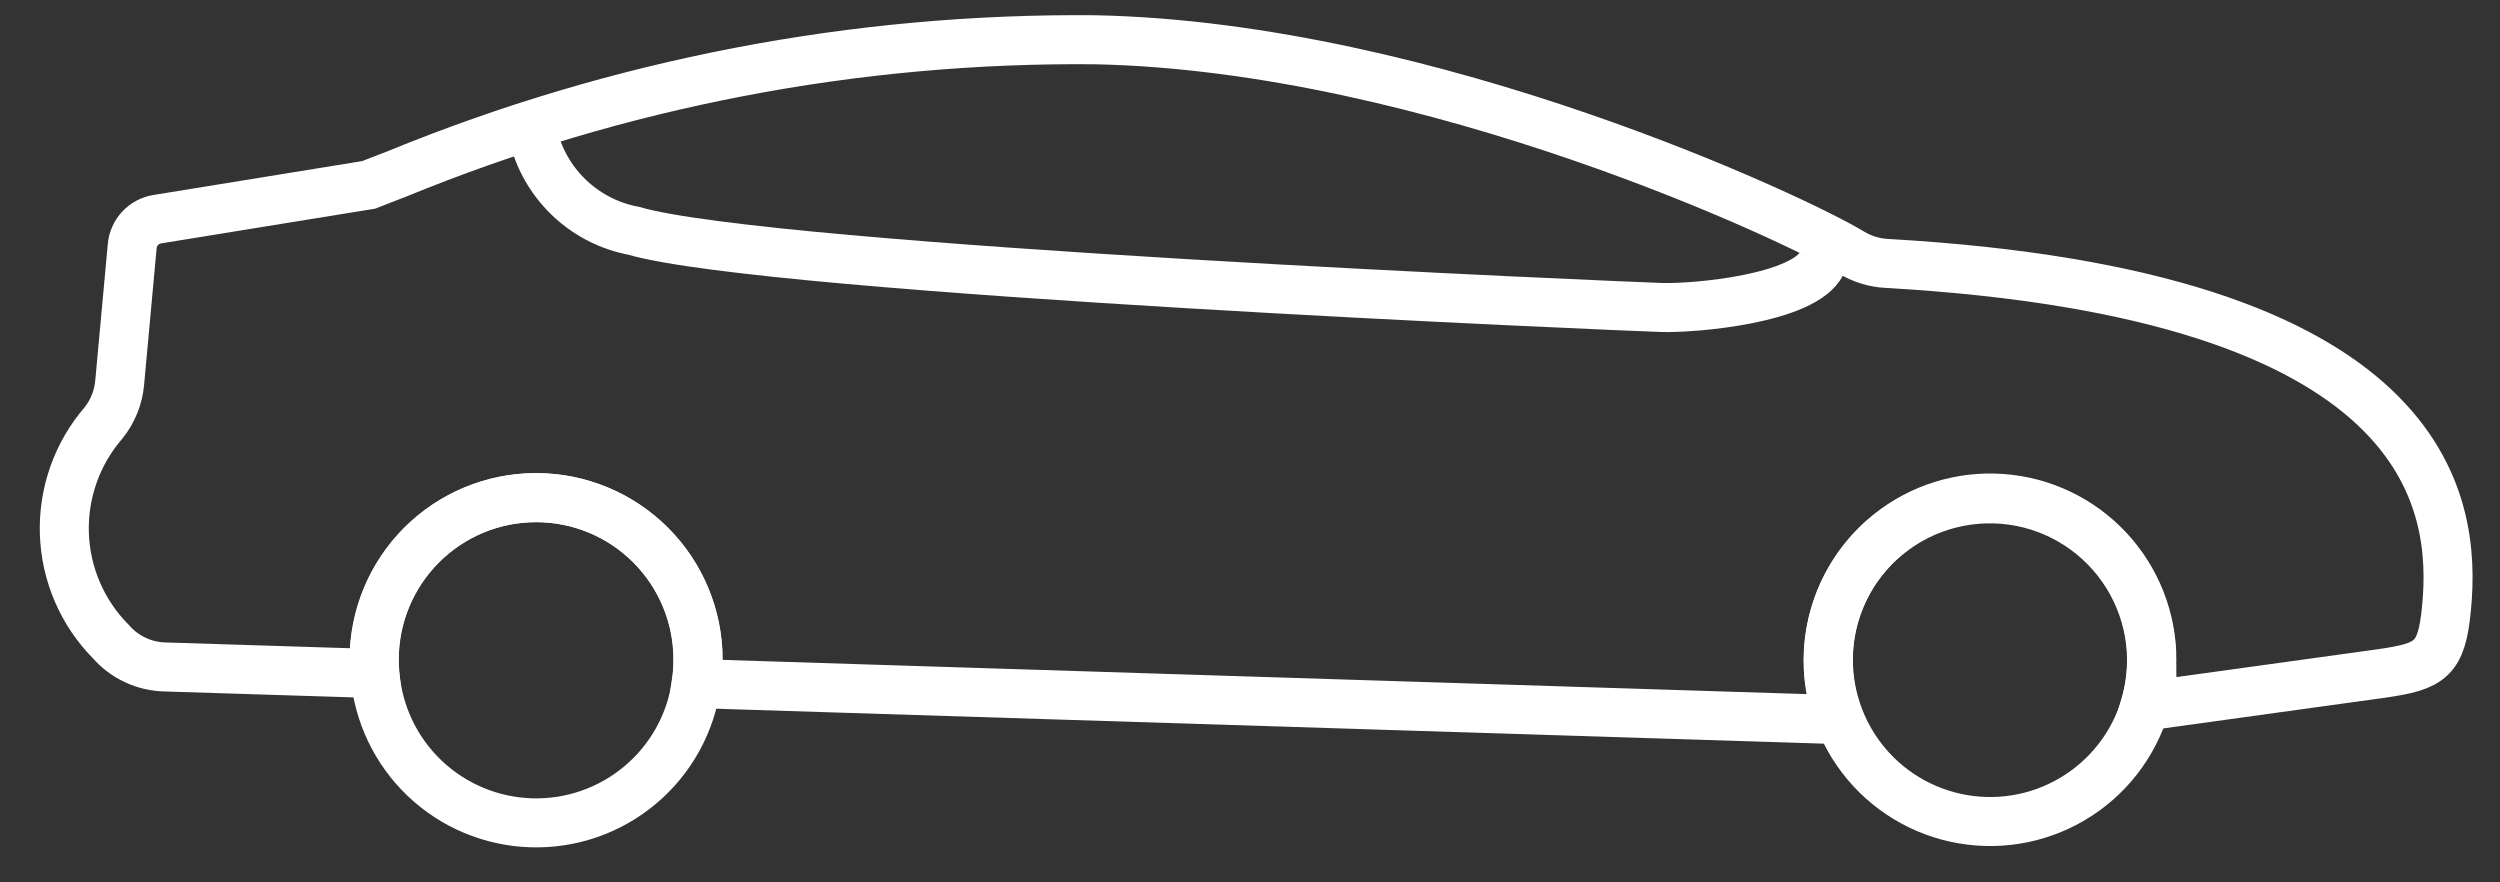
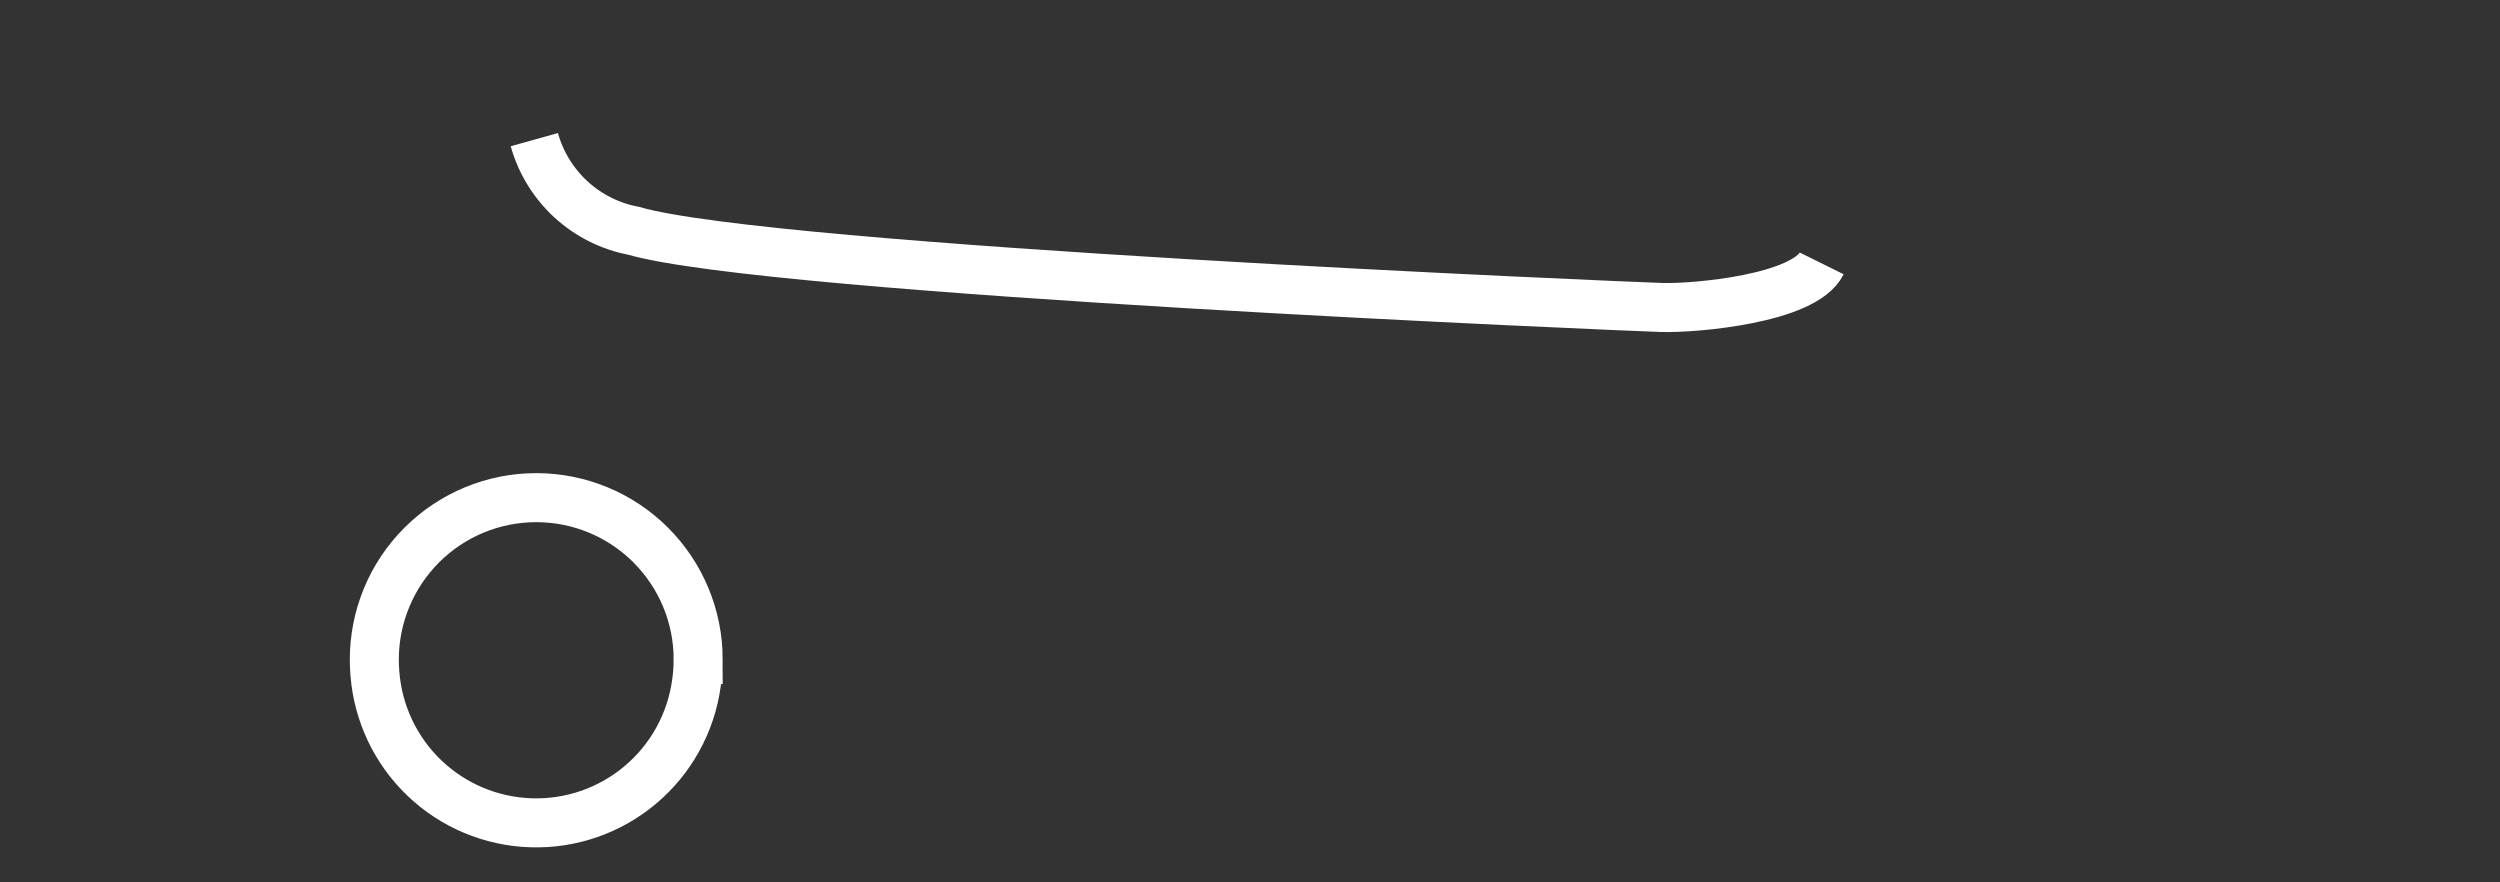
<svg xmlns="http://www.w3.org/2000/svg" width="51" height="18" viewBox="0 0 51 18" fill="none">
  <rect x="0" y="0" width="51" height="18" fill="#333333" stroke="none" />
-   <path d="M49.909 12.403C49.809 13.455 49.59 13.593 48.589 13.738L43.897 14.387C43.85 14.393 43.804 14.398 43.757 14.399C43.846 14.092 43.892 13.774 43.892 13.454C43.889 12.97 43.779 12.492 43.57 12.055C43.362 11.618 43.059 11.232 42.685 10.925C42.31 10.617 41.873 10.396 41.403 10.277C40.934 10.158 40.444 10.144 39.968 10.236C39.492 10.327 39.043 10.522 38.651 10.807C38.259 11.092 37.935 11.46 37.701 11.884C37.468 12.309 37.33 12.779 37.299 13.262C37.268 13.746 37.343 14.23 37.52 14.681L14.201 13.945C14.225 13.783 14.237 13.618 14.237 13.454C14.237 12.578 13.889 11.738 13.269 11.118C12.65 10.499 11.81 10.151 10.933 10.151C10.057 10.151 9.217 10.499 8.598 11.118C7.978 11.738 7.63 12.578 7.63 13.454C7.63 13.554 7.63 13.645 7.642 13.74L3.367 13.606C3.156 13.601 2.949 13.553 2.759 13.463C2.568 13.374 2.398 13.246 2.26 13.087C1.678 12.499 1.34 11.712 1.313 10.886C1.286 10.059 1.571 9.252 2.113 8.626C2.3 8.392 2.414 8.108 2.441 7.81L2.697 5.021C2.709 4.885 2.766 4.757 2.859 4.658C2.953 4.558 3.076 4.492 3.211 4.471L7.524 3.771C7.655 3.719 7.851 3.641 8.089 3.551C12.608 1.697 17.452 0.766 22.336 0.811C29.213 0.951 36.705 4.501 37.77 5.153C37.989 5.285 38.237 5.361 38.492 5.374C49.597 6.007 50.118 10.234 49.909 12.403Z" stroke="white" stroke-miterlimit="10" />
-   <path d="M43.897 13.455C43.897 13.775 43.851 14.093 43.762 14.4C43.524 15.199 42.993 15.879 42.274 16.302C41.556 16.726 40.704 16.861 39.89 16.682C39.076 16.503 38.359 16.022 37.885 15.336C37.411 14.651 37.214 13.811 37.333 12.986C37.453 12.161 37.88 11.411 38.53 10.889C39.179 10.366 40.003 10.108 40.834 10.168C41.666 10.227 42.444 10.599 43.013 11.209C43.581 11.819 43.898 12.621 43.899 13.455H43.897Z" stroke="white" stroke-miterlimit="10" />
  <path d="M14.242 13.455C14.242 13.62 14.23 13.784 14.206 13.946C14.093 14.752 13.686 15.487 13.064 16.011C12.442 16.535 11.648 16.811 10.835 16.785C10.022 16.76 9.247 16.435 8.659 15.873C8.071 15.312 7.711 14.552 7.648 13.741C7.641 13.646 7.636 13.553 7.636 13.455C7.636 12.579 7.984 11.739 8.604 11.119C9.223 10.5 10.063 10.152 10.94 10.152C11.816 10.152 12.656 10.5 13.275 11.119C13.895 11.739 14.243 12.579 14.243 13.455H14.242Z" stroke="white" stroke-miterlimit="10" />
  <path d="M10.9 2.849C11.031 3.317 11.29 3.739 11.648 4.068C12.006 4.396 12.448 4.618 12.926 4.708C15.708 5.519 33.244 6.253 33.905 6.273C34.59 6.292 36.805 6.094 37.162 5.373" stroke="white" stroke-miterlimit="10" />
</svg>